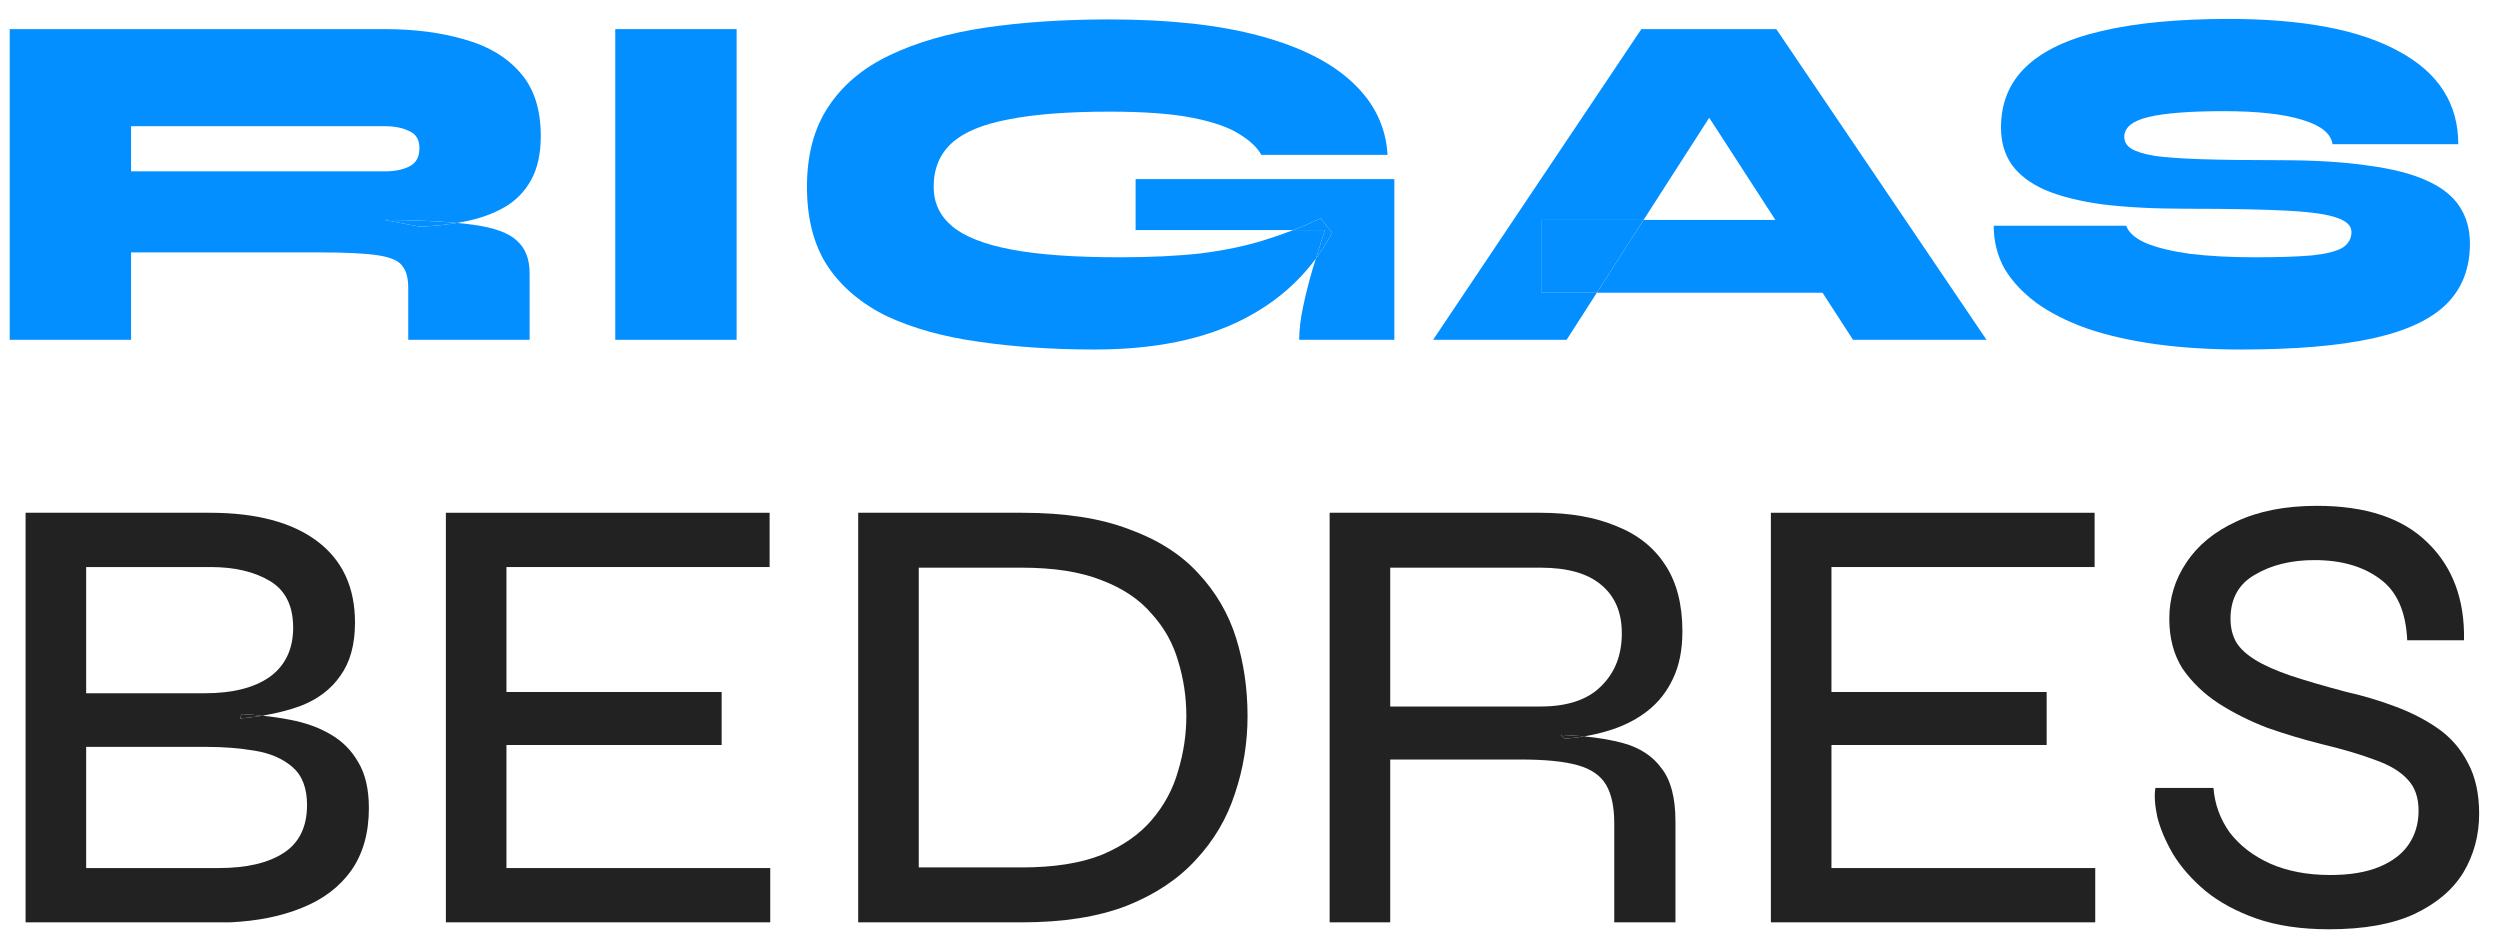
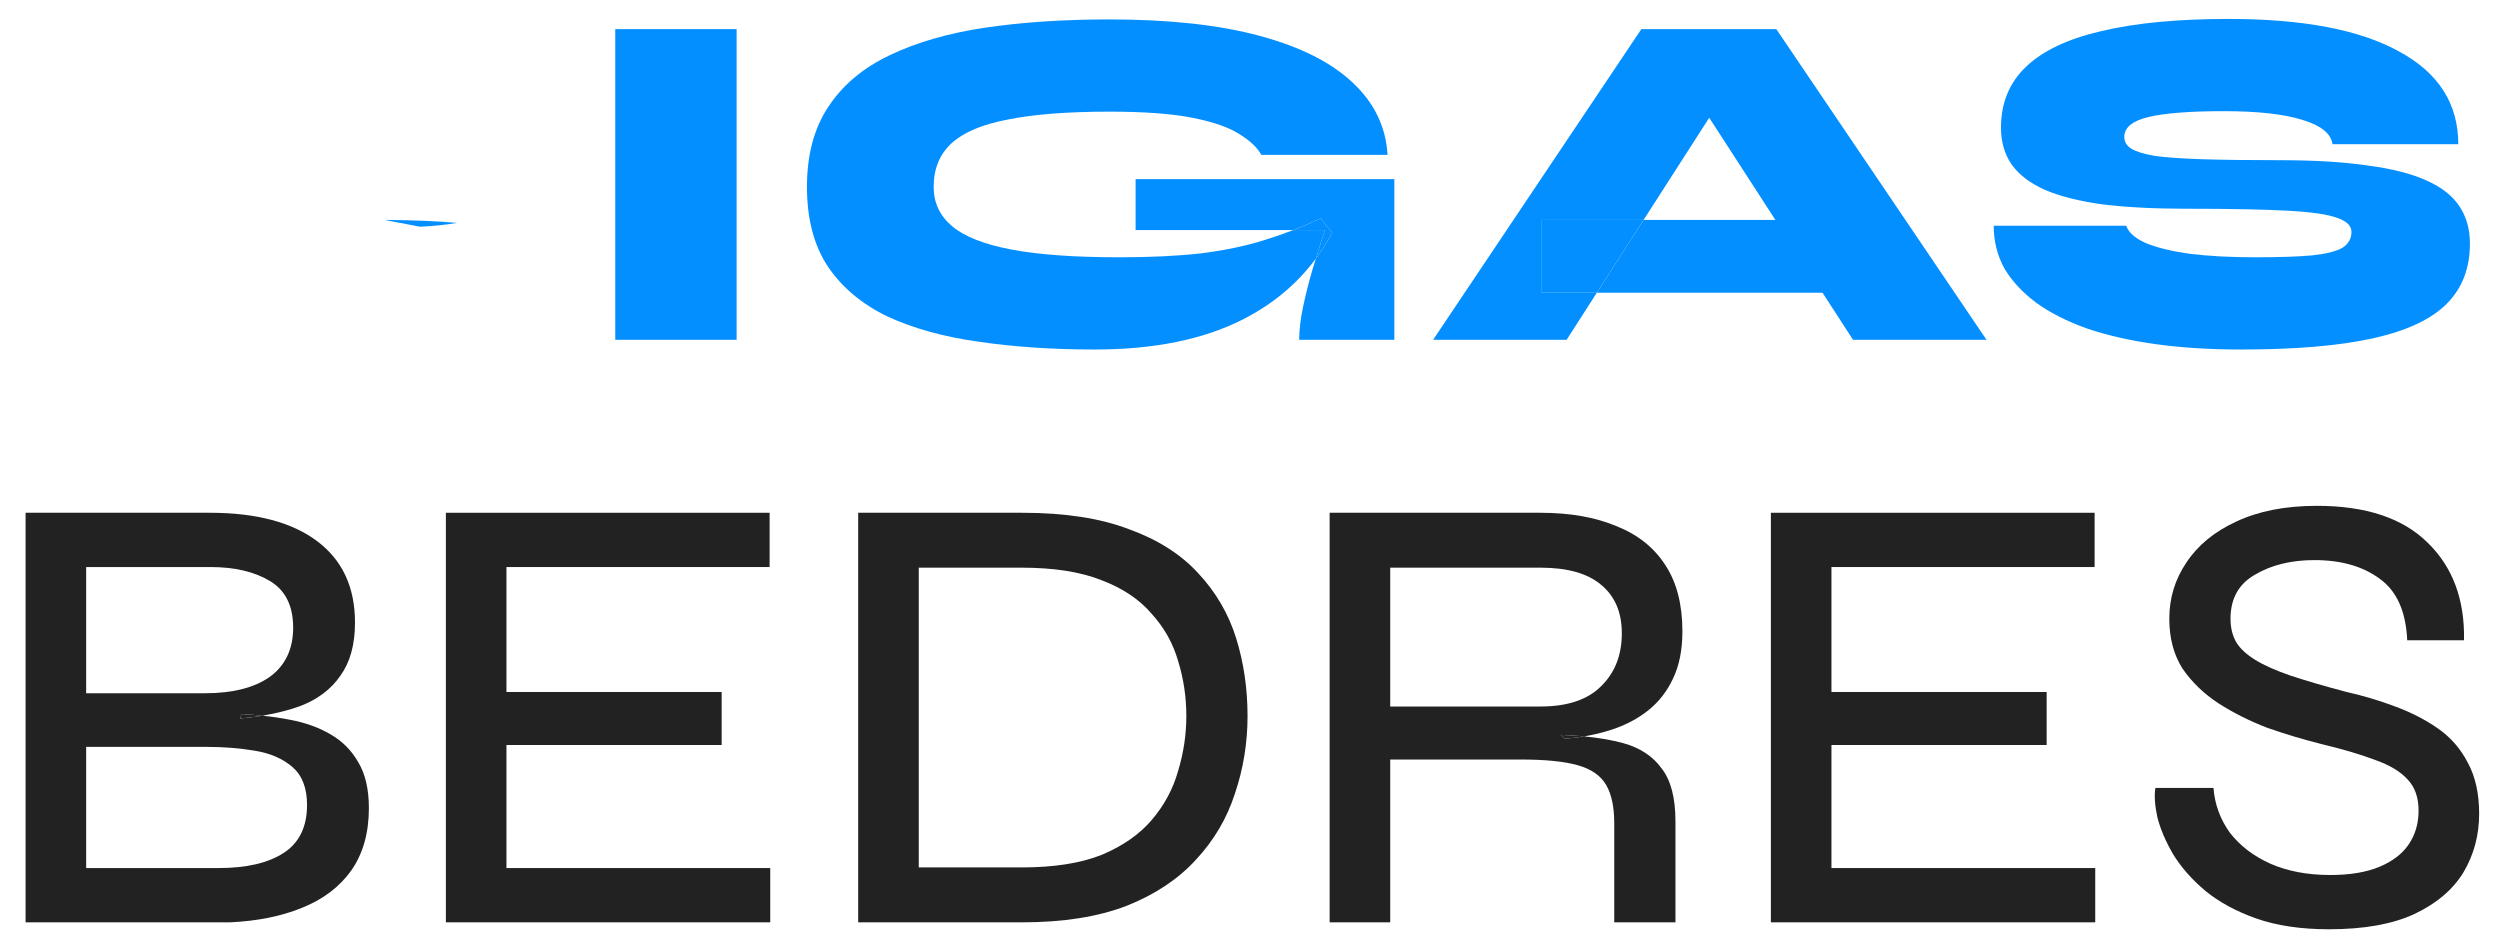
<svg xmlns="http://www.w3.org/2000/svg" width="103" height="39" viewBox="0 0 103 39" fill="none">
  <g clip-path="url(#clip0_1_282)">
    <path d="M20.866 30.694V35.764H31.734V38H18.37V21.126H31.708V23.362H20.866V28.51H29.732V30.694H20.866Z" fill="#222222" />
    <path d="M42.117 21.126C43.867 21.126 45.332 21.351 46.511 21.802C47.707 22.235 48.66 22.842 49.371 23.622C50.099 24.402 50.619 25.295 50.931 26.3C51.243 27.305 51.399 28.371 51.399 29.498C51.399 30.607 51.225 31.673 50.879 32.696C50.549 33.719 50.012 34.629 49.267 35.426C48.539 36.223 47.585 36.856 46.407 37.324C45.228 37.775 43.798 38 42.117 38H35.357V21.126H42.117ZM37.853 35.738H42.091C43.425 35.738 44.526 35.565 45.393 35.218C46.259 34.854 46.944 34.377 47.447 33.788C47.967 33.181 48.331 32.505 48.539 31.76C48.764 31.015 48.877 30.261 48.877 29.498C48.877 28.718 48.764 27.964 48.539 27.236C48.331 26.508 47.967 25.858 47.447 25.286C46.944 24.697 46.259 24.237 45.393 23.908C44.526 23.561 43.425 23.388 42.091 23.388H37.853V35.738Z" fill="#222222" />
    <path d="M75.456 30.694V35.764H86.324V38H72.96V21.126H86.298V23.362H75.456V28.51H84.322V30.694H75.456Z" fill="#222222" />
    <path d="M88.803 32.462H91.195C91.247 33.138 91.472 33.753 91.871 34.308C92.287 34.845 92.841 35.27 93.535 35.582C94.245 35.894 95.069 36.05 96.005 36.05C96.819 36.05 97.495 35.937 98.033 35.712C98.57 35.487 98.969 35.183 99.229 34.802C99.506 34.403 99.645 33.935 99.645 33.398C99.645 32.861 99.497 32.436 99.203 32.124C98.908 31.795 98.466 31.526 97.877 31.318C97.287 31.093 96.559 30.876 95.693 30.668C94.93 30.477 94.176 30.252 93.431 29.992C92.703 29.715 92.027 29.377 91.403 28.978C90.796 28.579 90.302 28.103 89.921 27.548C89.557 26.976 89.375 26.291 89.375 25.494C89.375 24.645 89.609 23.873 90.077 23.18C90.545 22.469 91.229 21.906 92.131 21.49C93.049 21.057 94.159 20.84 95.459 20.84C97.469 20.84 98.986 21.343 100.009 22.348C101.049 23.353 101.551 24.697 101.517 26.378H99.177C99.125 25.199 98.752 24.359 98.059 23.856C97.365 23.336 96.464 23.076 95.355 23.076C94.401 23.076 93.587 23.275 92.911 23.674C92.235 24.055 91.897 24.662 91.897 25.494C91.897 25.858 91.975 26.179 92.131 26.456C92.287 26.716 92.547 26.959 92.911 27.184C93.275 27.409 93.76 27.626 94.367 27.834C94.991 28.042 95.762 28.267 96.681 28.51C97.374 28.666 98.041 28.865 98.683 29.108C99.341 29.351 99.931 29.654 100.451 30.018C100.971 30.382 101.378 30.85 101.673 31.422C101.985 31.994 102.141 32.696 102.141 33.528C102.141 34.412 101.924 35.218 101.491 35.946C101.057 36.657 100.381 37.229 99.463 37.662C98.561 38.078 97.391 38.286 95.953 38.286C94.809 38.286 93.812 38.139 92.963 37.844C92.131 37.549 91.429 37.168 90.857 36.7C90.302 36.232 89.86 35.729 89.531 35.192C89.219 34.655 89.002 34.143 88.881 33.658C88.777 33.173 88.751 32.774 88.803 32.462Z" fill="#222222" />
    <path d="M25.349 1.2H30.349V14H25.349V1.2Z" fill="#038FFF" />
-     <path fill-rule="evenodd" clip-rule="evenodd" d="M0.4 1.2V14H5.4V10.4H13.22C14.287 10.4 15.073 10.44 15.58 10.52C16.1 10.6 16.433 10.747 16.58 10.96C16.74 11.16 16.82 11.46 16.82 11.86V14H21.82V11.26C21.82 10.673 21.647 10.227 21.3 9.92C20.967 9.6 20.367 9.38 19.5 9.26C19.298 9.232 19.076 9.206 18.833 9.184C18.949 9.164 19.065 9.143 19.18 9.12C19.78 9 20.313 8.807 20.78 8.54C21.247 8.273 21.613 7.9 21.88 7.42C22.147 6.94 22.28 6.333 22.28 5.6C22.28 4.493 21.993 3.62 21.42 2.98C20.86 2.34 20.093 1.887 19.12 1.62C18.16 1.34 17.073 1.2 15.86 1.2H0.4ZM18.833 9.184C18.049 9.111 17.051 9.07 15.84 9.06L17.3 9.34C17.828 9.318 18.339 9.266 18.833 9.184ZM15.86 7.06H5.4V5.2H15.86C16.26 5.2 16.593 5.267 16.86 5.4C17.14 5.52 17.28 5.753 17.28 6.1C17.28 6.473 17.14 6.727 16.86 6.86C16.593 6.993 16.26 7.06 15.86 7.06Z" fill="#038FFF" />
    <path d="M15.84 9.06L17.3 9.34C17.828 9.318 18.339 9.266 18.833 9.184C18.049 9.111 17.051 9.07 15.84 9.06Z" fill="#038FFF" />
    <path fill-rule="evenodd" clip-rule="evenodd" d="M40.327 14.08C41.78 14.293 43.374 14.4 45.107 14.4C47.547 14.4 49.58 13.987 51.207 13.16C52.439 12.534 53.441 11.698 54.214 10.652C54.172 10.786 54.13 10.922 54.087 11.06C53.927 11.607 53.794 12.133 53.687 12.64C53.58 13.147 53.527 13.6 53.527 14H57.447V7.38H46.787V9.48H53.281C52.878 9.636 52.473 9.776 52.067 9.9C51.294 10.14 50.427 10.32 49.467 10.44C48.52 10.547 47.4 10.6 46.107 10.6C44.267 10.6 42.787 10.493 41.667 10.28C40.547 10.067 39.734 9.747 39.227 9.32C38.72 8.893 38.467 8.353 38.467 7.7C38.467 6.953 38.714 6.353 39.207 5.9C39.7 5.447 40.48 5.12 41.547 4.92C42.614 4.707 44 4.6 45.707 4.6C47.16 4.6 48.314 4.687 49.167 4.86C50.02 5.033 50.66 5.26 51.087 5.54C51.514 5.807 51.807 6.087 51.967 6.38H57.167C57.1 5.233 56.627 4.247 55.747 3.42C54.867 2.58 53.587 1.933 51.907 1.48C50.24 1.027 48.174 0.8 45.707 0.8C43.827 0.8 42.12 0.913 40.587 1.14C39.067 1.367 37.754 1.747 36.647 2.28C35.554 2.8 34.714 3.507 34.127 4.4C33.54 5.28 33.247 6.38 33.247 7.7C33.247 9.02 33.534 10.113 34.107 10.98C34.694 11.847 35.514 12.533 36.567 13.04C37.634 13.533 38.887 13.88 40.327 14.08ZM54.587 9.48C54.467 9.85 54.343 10.239 54.216 10.646L54.214 10.652C54.239 10.618 54.263 10.585 54.287 10.551C54.506 10.245 54.706 9.921 54.887 9.58L54.407 9C54.033 9.174 53.658 9.334 53.281 9.48H54.587Z" fill="#038FFF" />
-     <path d="M54.887 9.58L54.407 9C54.033 9.174 53.658 9.334 53.281 9.48H54.587C54.467 9.85 54.343 10.239 54.216 10.646L54.214 10.652C54.239 10.618 54.263 10.585 54.287 10.551C54.506 10.245 54.706 9.921 54.887 9.58Z" fill="#038FFF" />
+     <path d="M54.887 9.58L54.407 9C54.033 9.174 53.658 9.334 53.281 9.48H54.587C54.467 9.85 54.343 10.239 54.216 10.646C54.239 10.618 54.263 10.585 54.287 10.551C54.506 10.245 54.706 9.921 54.887 9.58Z" fill="#038FFF" />
    <path fill-rule="evenodd" clip-rule="evenodd" d="M73.145 9.06H67.716L70.42 4.851L73.145 9.06ZM75.088 12.06L76.344 14H81.844L73.184 1.2H67.624L59.044 14H64.544L65.79 12.06H75.088ZM65.79 12.06H63.524V9.06H67.716L65.79 12.06Z" fill="#038FFF" />
    <path d="M63.524 9.06V12.06H65.79L67.716 9.06H63.524Z" fill="#038FFF" />
    <path d="M82.141 9.3H87.601C87.695 9.58 87.968 9.82 88.421 10.02C88.875 10.207 89.481 10.353 90.241 10.46C91.015 10.553 91.908 10.6 92.921 10.6C93.921 10.6 94.708 10.573 95.281 10.52C95.868 10.453 96.281 10.347 96.521 10.2C96.761 10.04 96.881 9.827 96.881 9.56C96.881 9.307 96.688 9.113 96.301 8.98C95.915 8.833 95.228 8.733 94.241 8.68C93.255 8.627 91.868 8.6 90.081 8.6C88.748 8.6 87.595 8.54 86.621 8.42C85.661 8.287 84.868 8.087 84.241 7.82C83.628 7.54 83.175 7.193 82.881 6.78C82.588 6.353 82.441 5.847 82.441 5.26C82.441 4.247 82.781 3.413 83.461 2.76C84.155 2.093 85.195 1.6 86.581 1.28C87.981 0.947 89.728 0.78 91.821 0.78C94.888 0.78 97.228 1.227 98.841 2.12C100.468 3 101.281 4.273 101.281 5.94H96.101C96.035 5.5 95.621 5.167 94.861 4.94C94.101 4.7 93.021 4.58 91.621 4.58C90.235 4.58 89.201 4.66 88.521 4.82C87.855 4.98 87.521 5.253 87.521 5.64C87.521 5.84 87.615 6 87.801 6.12C87.988 6.24 88.308 6.34 88.761 6.42C89.228 6.487 89.881 6.533 90.721 6.56C91.561 6.587 92.628 6.6 93.921 6.6C95.348 6.6 96.561 6.673 97.561 6.82C98.561 6.953 99.368 7.16 99.981 7.44C100.608 7.72 101.061 8.08 101.341 8.52C101.621 8.947 101.761 9.453 101.761 10.04C101.761 11.053 101.441 11.88 100.801 12.52C100.161 13.16 99.148 13.633 97.761 13.94C96.375 14.247 94.561 14.4 92.321 14.4C91.055 14.4 89.888 14.327 88.821 14.18C87.768 14.033 86.828 13.82 86.001 13.54C85.175 13.247 84.475 12.893 83.901 12.48C83.328 12.053 82.888 11.58 82.581 11.06C82.288 10.527 82.141 9.94 82.141 9.3Z" fill="#038FFF" />
    <path d="M64.297 30.278L64.479 30.434C64.748 30.413 65.01 30.382 65.266 30.339L65.207 30.333C64.92 30.307 64.616 30.289 64.297 30.278Z" fill="#222222" />
    <path fill-rule="evenodd" clip-rule="evenodd" d="M54.781 21.126V38H57.277V31.292H62.659C63.664 31.292 64.444 31.37 64.999 31.526C65.553 31.682 65.943 31.951 66.169 32.332C66.394 32.713 66.507 33.242 66.507 33.918V38H69.029V33.84C69.029 32.869 68.838 32.141 68.457 31.656C68.093 31.153 67.564 30.807 66.871 30.616C66.409 30.489 65.874 30.397 65.266 30.339C65.01 30.382 64.748 30.413 64.479 30.434L64.297 30.278C64.616 30.289 64.92 30.307 65.207 30.333L65.266 30.339C65.652 30.274 66.022 30.185 66.377 30.07C66.966 29.879 67.477 29.611 67.911 29.264C68.344 28.917 68.682 28.484 68.925 27.964C69.185 27.427 69.315 26.777 69.315 26.014C69.315 24.905 69.081 23.995 68.613 23.284C68.145 22.556 67.469 22.019 66.585 21.672C65.718 21.308 64.678 21.126 63.465 21.126H54.781ZM63.465 29.108H57.277V23.388H63.465C64.574 23.388 65.406 23.622 65.961 24.09C66.533 24.558 66.819 25.225 66.819 26.092C66.819 26.993 66.533 27.721 65.961 28.276C65.406 28.831 64.574 29.108 63.465 29.108Z" fill="#222222" />
    <path fill-rule="evenodd" clip-rule="evenodd" d="M1.054 21.126V38H9.478C10.605 37.948 11.593 37.749 12.442 37.402C13.309 37.055 13.985 36.544 14.47 35.868C14.955 35.175 15.198 34.317 15.198 33.294C15.198 32.514 15.051 31.881 14.756 31.396C14.479 30.911 14.097 30.529 13.612 30.252C13.144 29.975 12.589 29.775 11.948 29.654C11.584 29.583 11.205 29.527 10.811 29.486C10.519 29.534 10.213 29.573 9.894 29.602L9.946 29.42C10.235 29.434 10.516 29.455 10.791 29.484L10.811 29.486C11.391 29.39 11.917 29.255 12.39 29.082C13.101 28.805 13.647 28.389 14.028 27.834C14.427 27.279 14.626 26.551 14.626 25.65C14.626 24.194 14.106 23.076 13.066 22.296C12.026 21.516 10.553 21.126 8.646 21.126H1.054ZM9.01 35.764H3.55V30.772H8.542C9.218 30.772 9.868 30.824 10.492 30.928C11.133 31.032 11.653 31.257 12.052 31.604C12.451 31.951 12.65 32.471 12.65 33.164C12.65 34.065 12.329 34.724 11.688 35.14C11.047 35.556 10.154 35.764 9.01 35.764ZM8.438 28.562H3.55V23.362H8.672C9.66 23.362 10.475 23.553 11.116 23.934C11.757 24.315 12.078 24.957 12.078 25.858C12.078 26.742 11.757 27.418 11.116 27.886C10.475 28.337 9.582 28.562 8.438 28.562Z" fill="#222222" />
    <path d="M9.946 29.42L9.894 29.602C10.213 29.573 10.519 29.534 10.811 29.486L10.791 29.484C10.516 29.455 10.235 29.434 9.946 29.42Z" fill="#222222" />
  </g>
  <defs>
    <clipPath id="clip0_1_282">
      <rect width="103" height="39" fill="white" />
    </clipPath>
  </defs>
</svg>